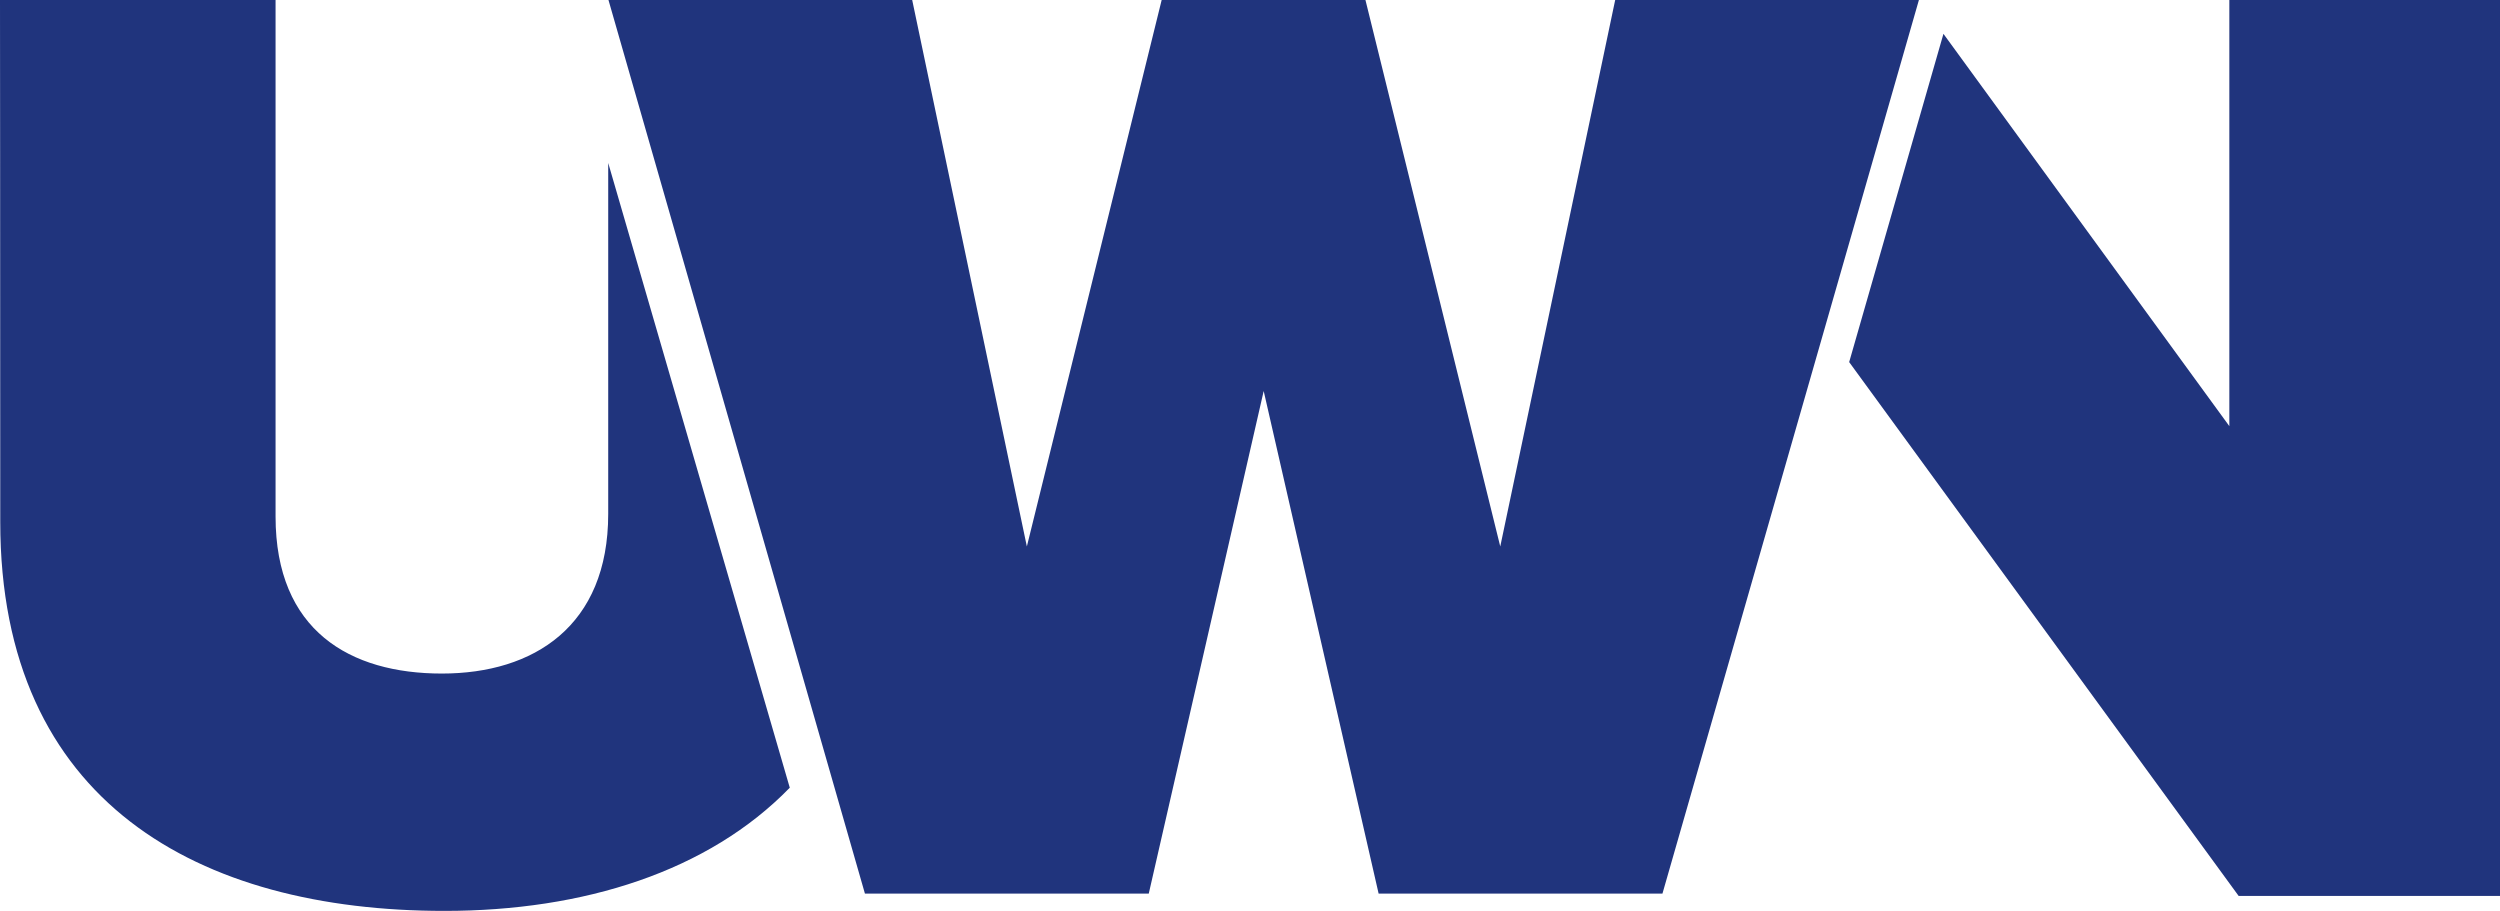
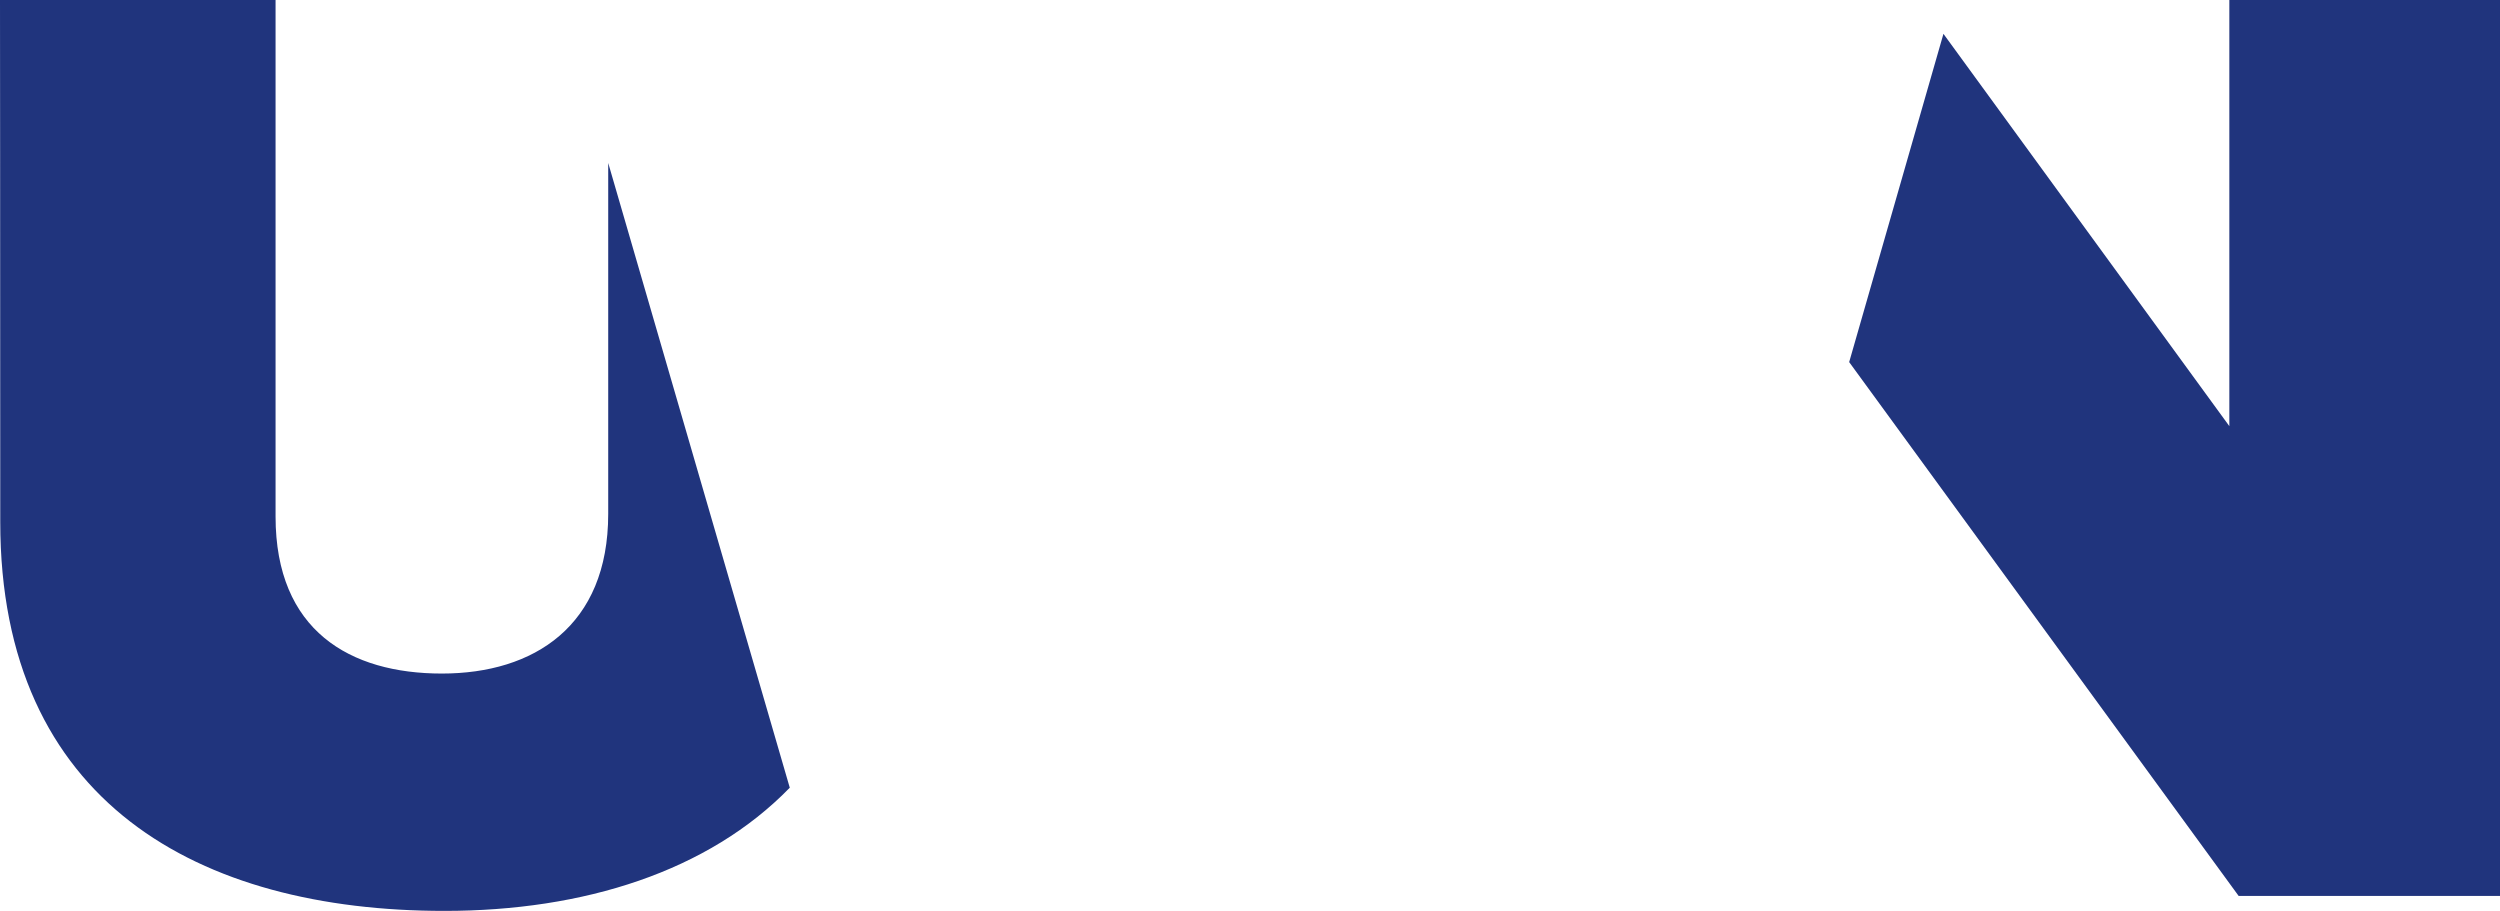
<svg xmlns="http://www.w3.org/2000/svg" version="1.1" id="Layer_1" x="0px" y="0px" viewBox="0 0 968 352.7" style="enable-background:new 0 0 968 352.7;" xml:space="preserve">
  <style type="text/css">
	.st0{fill:#20347D;}
</style>
  <g>
-     <path class="st0" d="M235.5,63.1c0,59.2,0,116.9,0,135.9c0,43.4-28.8,61.8-64.4,61.8c-35.6,0-64.4-16.6-64.4-60.8   c0-26.3,0-124.6,0-200H0c0,0,0.1,93.4,0.1,202.1s77,150.6,172,150.6c54,0,102.2-15.3,133.7-47.7   C286.9,239.8,254.7,129.4,235.5,63.1z" />
+     <path class="st0" d="M235.5,63.1c0,59.2,0,116.9,0,135.9c0,43.4-28.8,61.8-64.4,61.8c-35.6,0-64.4-16.6-64.4-60.8   c0-26.3,0-124.6,0-200H0c0,0,0.1,93.4,0.1,202.1s77,150.6,172,150.6c54,0,102.2-15.3,133.7-47.7   C286.9,239.8,254.7,129.4,235.5,63.1" />
  </g>
  <g>
    <polygon class="st0" points="863.2,0 863.2,165 752.5,13.1 716,140.2 866.8,346.9 968,346.9 968,0  " />
  </g>
-   <polyline class="st0" points="449.8,0 397.6,211.6 353.2,0 235.6,0 334.9,346 444.8,346 489.3,151.4 533.8,346 643.7,346 743,0   625.4,0 580.9,211.6 528.7,0 " />
</svg>